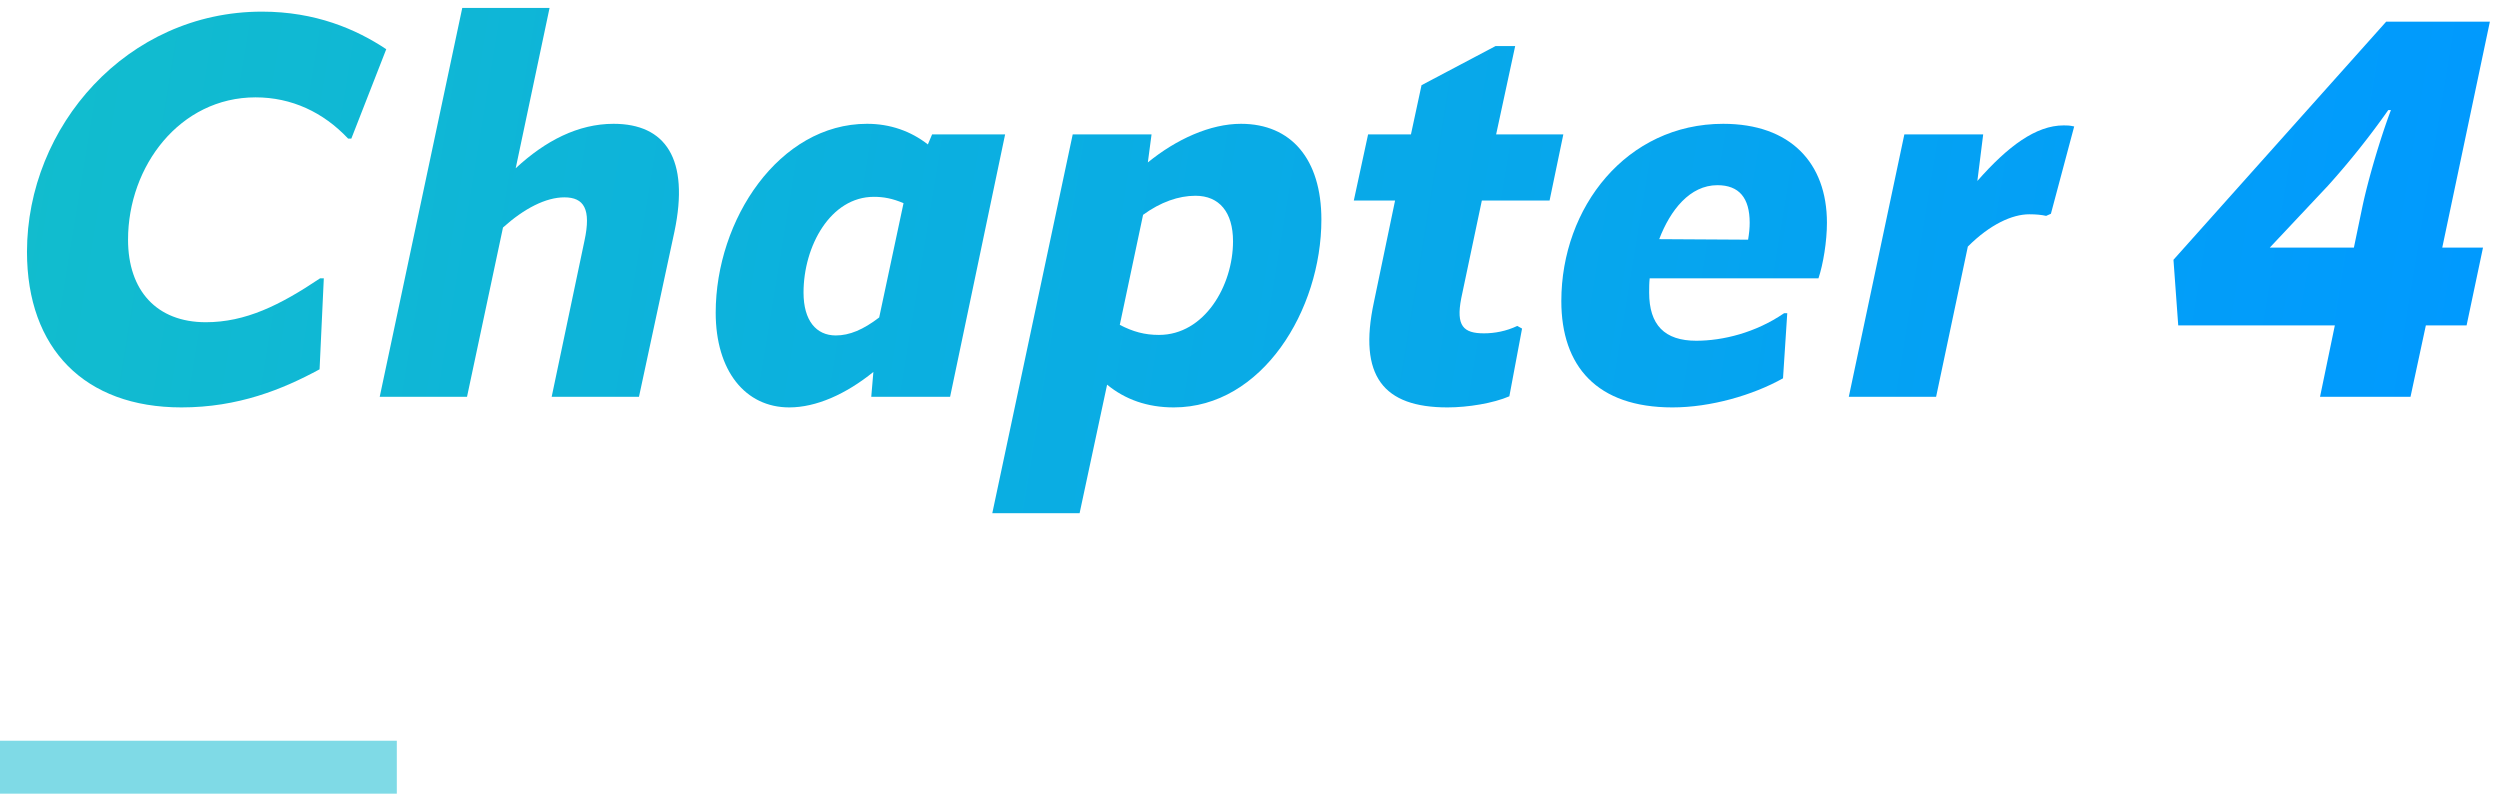
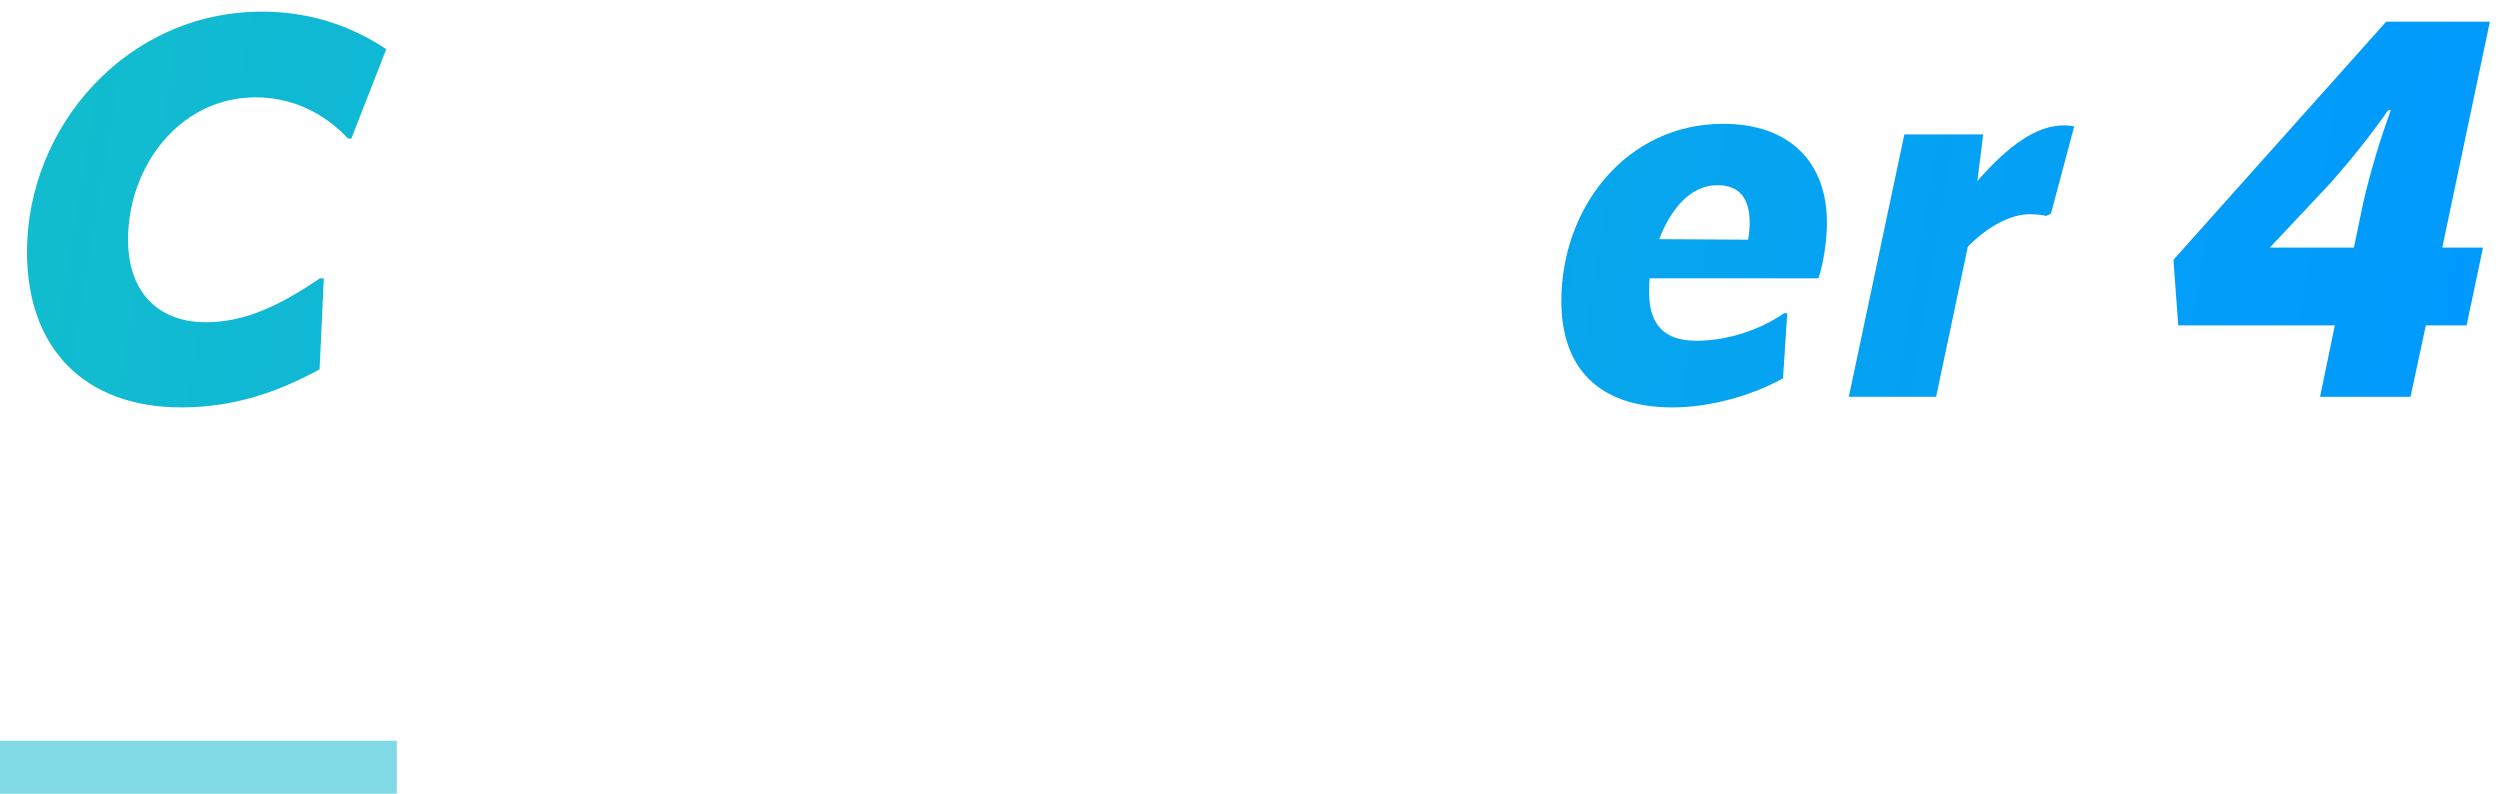
<svg xmlns="http://www.w3.org/2000/svg" fill="none" viewBox="0 0 189 60">
  <path fill="url(#a)" d="M182.234 30h-6.84l1.12-5.4h-11.84l-.36-4.96 16.08-18h7.84l-3.6 17.08h3.08l-1.24 5.88h-3.08l-1.16 5.4zm-6.24-15.96-4.4 4.68h6.36l.64-3.08c.44-2.08 1.36-5.2 2.16-7.32h-.2a60.842 60.842 0 0 1-4.56 5.72z" />
  <path fill="url(#b)" d="M156.009 9.48c.28 0 .44 0 .8.08l-1.76 6.6-.36.16c-.36-.08-.76-.12-1.28-.12-1.28 0-2.96.76-4.64 2.44l-2.4 11.36h-6.6l4.2-19.84h5.96l-.44 3.52c2.32-2.64 4.44-4.2 6.52-4.2z" />
  <path fill="url(#c)" d="M137.476 21.04h-12.76c-.04.36-.04.72-.04 1.08 0 2.44 1.16 3.64 3.56 3.64 2 0 4.48-.6 6.64-2.08h.24l-.32 4.92c-2.28 1.28-5.48 2.2-8.36 2.2-5.72 0-8.4-3.12-8.4-8.04 0-7.08 4.92-13.4 12.24-13.4 5.08 0 7.84 2.96 7.84 7.48 0 1.4-.28 3.12-.64 4.2zm-7.64-7.04c-2.08 0-3.56 1.88-4.4 4.08l6.72.04c.08-.48.12-.88.12-1.28 0-1.88-.8-2.84-2.44-2.84z" />
-   <path fill="url(#d)" d="M109.428 30.8c-4.84 0-6.76-2.36-5.56-7.96l1.6-7.68h-3.12l1.08-5h3.24l.8-3.72 5.6-2.96h1.48l-1.44 6.68h5.08l-1.04 5h-5.12l-1.56 7.4c-.4 2.08.16 2.64 1.72 2.64.8 0 1.68-.16 2.52-.56l.36.2-.96 5.12c-1.2.52-3.12.84-4.68.84z" />
-   <path fill="url(#e)" d="M93.817 9.36c3.8 0 6.08 2.68 6.08 7.24 0 6.84-4.48 14.2-11.16 14.2-2 0-3.68-.6-5.04-1.72l-2.08 9.72h-6.6l6.08-28.64h5.96l-.28 2.12c2.16-1.76 4.72-2.92 7.04-2.92zm-6.2 15.96c3.44 0 5.6-3.72 5.6-7.08 0-2.2-1.04-3.44-2.84-3.44-1.28 0-2.64.48-3.96 1.44l-1.76 8.32c1 .52 1.88.76 2.96.76z" />
-   <path fill="url(#f)" d="m70.147 10.92.32-.76h5.52L71.827 30h-5.96l.16-1.88c-2.08 1.68-4.32 2.68-6.36 2.68-3.32 0-5.56-2.76-5.56-7.16 0-7.04 4.8-14.28 11.44-14.28 1.76 0 3.32.56 4.6 1.56zm-9.4 11.2c0 2.12.96 3.24 2.44 3.24 1.04 0 2.08-.44 3.28-1.36l1.84-8.64c-.84-.36-1.52-.48-2.24-.48-3.28 0-5.32 3.72-5.32 7.24z" />
-   <path fill="url(#g)" d="M46.386 9.36c3.92 0 5.76 2.64 4.6 8.16L48.306 30h-6.6l2.48-11.8c.52-2.4-.04-3.28-1.52-3.28-1.4 0-3.04.84-4.64 2.28L35.306 30h-6.6L34.947.6h6.6l-2.56 12.12c2.24-2.08 4.72-3.36 7.4-3.36z" />
  <path fill="url(#h)" d="m24.48 21.04-.32 6.88c-2.8 1.52-6.16 2.88-10.44 2.88-7.32 0-11.68-4.44-11.68-11.76C2.04 9.56 9.6.88 19.8.88c4.04 0 7.12 1.32 9.4 2.84l-2.64 6.76h-.24c-1.88-2-4.28-3.12-7-3.12-5.72 0-9.64 5.2-9.64 10.76 0 3.84 2.16 6.24 5.88 6.24 3 0 5.6-1.28 8.64-3.32h.28z" />
  <path fill="#00B6CE" fill-opacity=".5" fill-rule="evenodd" d="M30 60H0v-4h30v4z" clip-rule="evenodd" />
  <defs>
    <linearGradient id="a" x1="0" x2="188.515" y1="2" y2="32.953" gradientUnits="userSpaceOnUse">
      <stop stop-color="#12BDCD" />
      <stop offset="1" stop-color="#09F" />
    </linearGradient>
    <linearGradient id="b" x1="0" x2="188.515" y1="2" y2="32.953" gradientUnits="userSpaceOnUse">
      <stop stop-color="#12BDCD" />
      <stop offset="1" stop-color="#09F" />
    </linearGradient>
    <linearGradient id="c" x1="0" x2="188.515" y1="2" y2="32.953" gradientUnits="userSpaceOnUse">
      <stop stop-color="#12BDCD" />
      <stop offset="1" stop-color="#09F" />
    </linearGradient>
    <linearGradient id="d" x1="0" x2="188.515" y1="2" y2="32.953" gradientUnits="userSpaceOnUse">
      <stop stop-color="#12BDCD" />
      <stop offset="1" stop-color="#09F" />
    </linearGradient>
    <linearGradient id="e" x1="0" x2="188.515" y1="2" y2="32.953" gradientUnits="userSpaceOnUse">
      <stop stop-color="#12BDCD" />
      <stop offset="1" stop-color="#09F" />
    </linearGradient>
    <linearGradient id="f" x1="0" x2="188.515" y1="2" y2="32.953" gradientUnits="userSpaceOnUse">
      <stop stop-color="#12BDCD" />
      <stop offset="1" stop-color="#09F" />
    </linearGradient>
    <linearGradient id="g" x1="0" x2="188.515" y1="2" y2="32.953" gradientUnits="userSpaceOnUse">
      <stop stop-color="#12BDCD" />
      <stop offset="1" stop-color="#09F" />
    </linearGradient>
    <linearGradient id="h" x1="0" x2="188.515" y1="2" y2="32.953" gradientUnits="userSpaceOnUse">
      <stop stop-color="#12BDCD" />
      <stop offset="1" stop-color="#09F" />
    </linearGradient>
  </defs>
</svg>